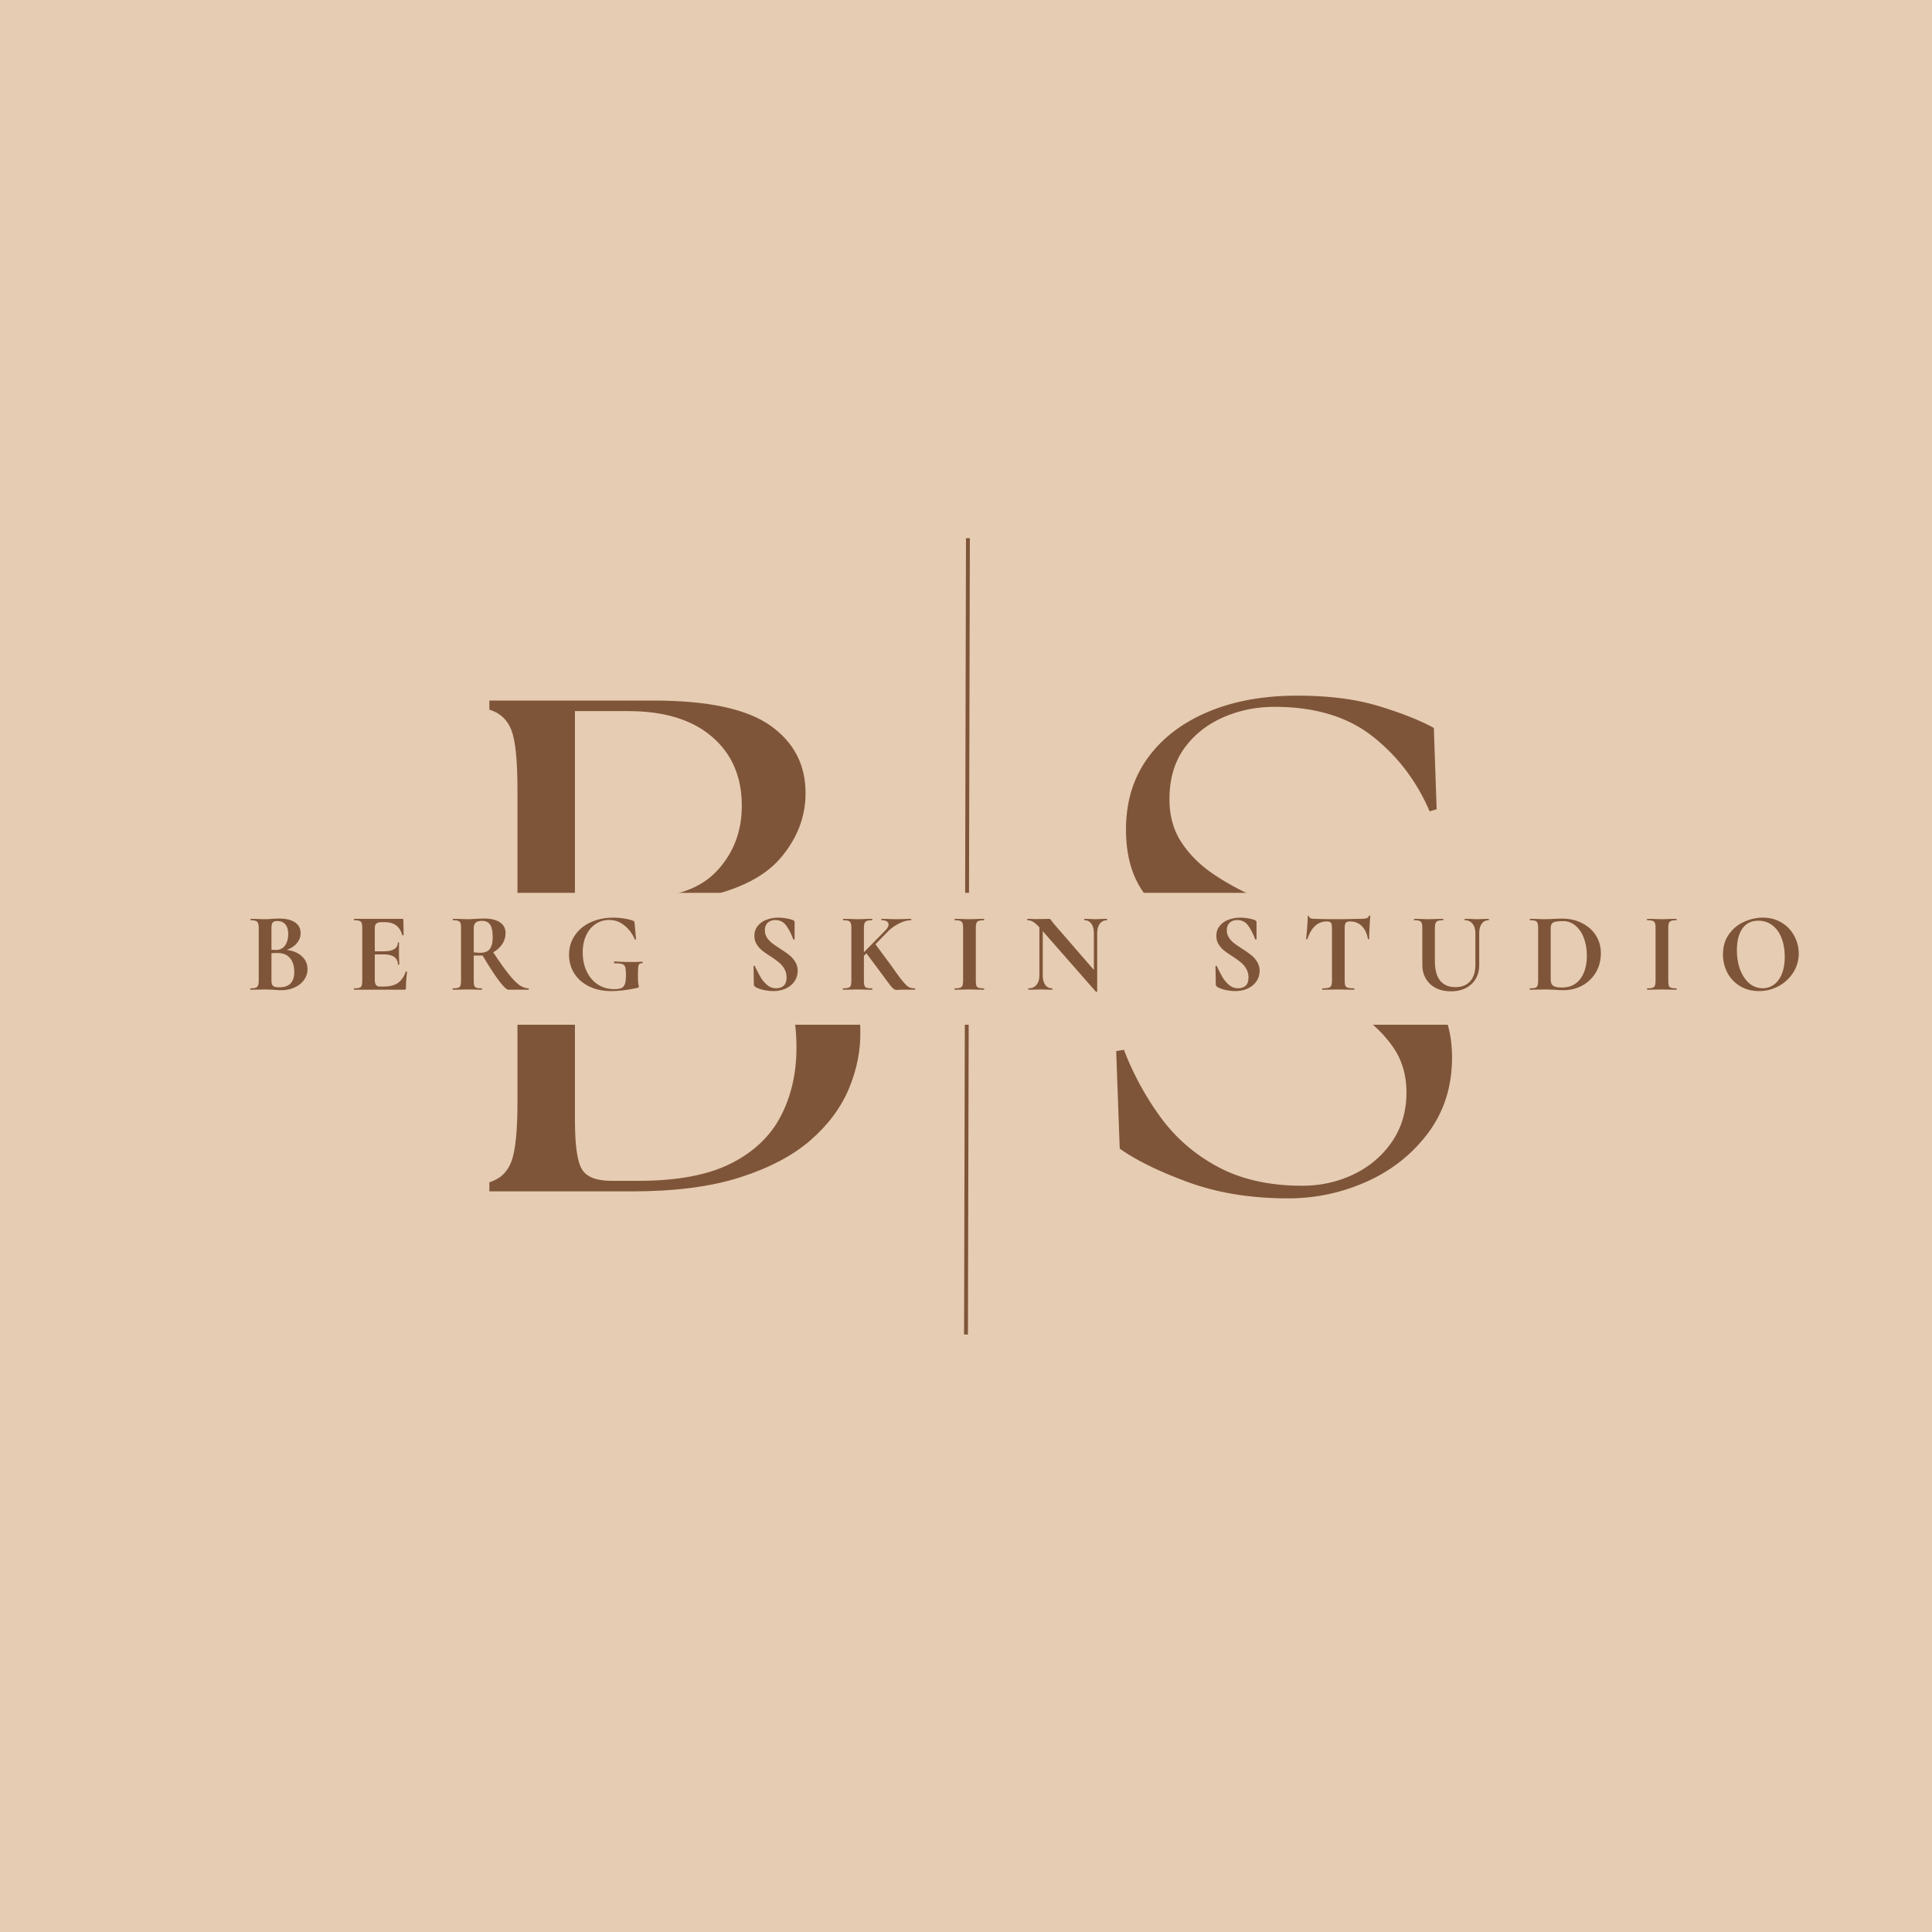
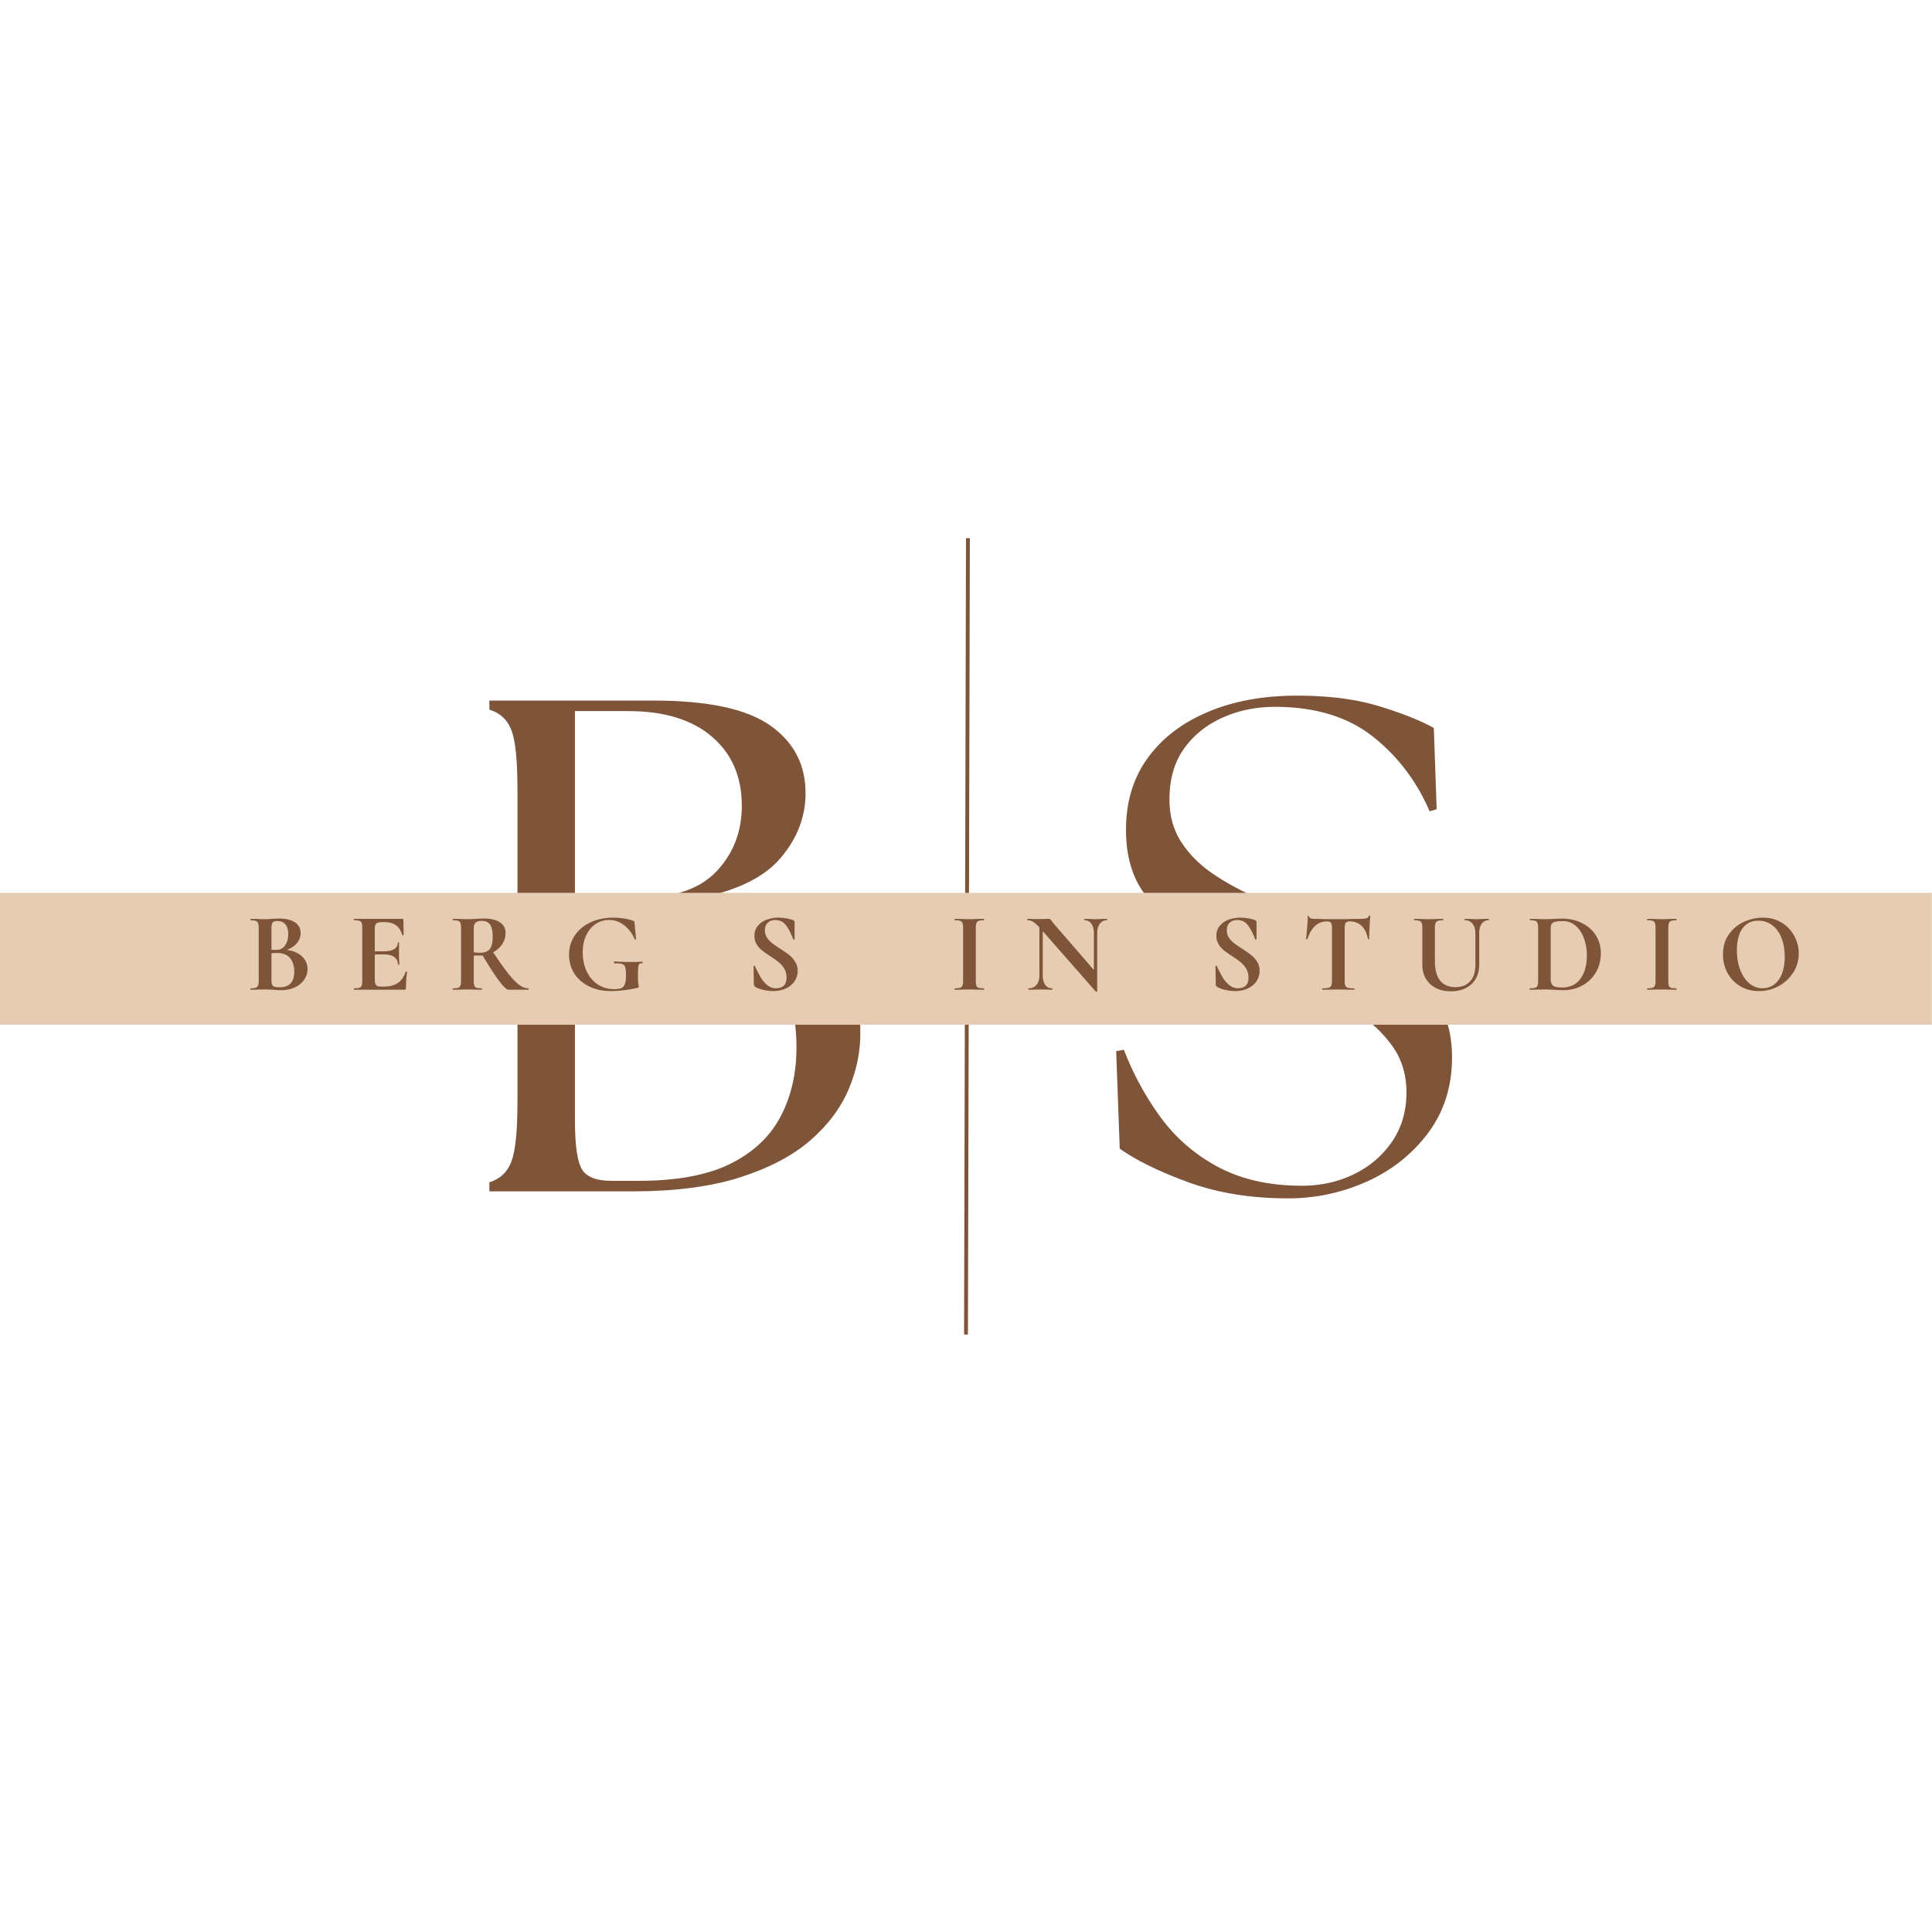
<svg xmlns="http://www.w3.org/2000/svg" data-bbox="-37.5 -37.5 450 450" height="500" viewBox="0 0 375 375" width="500" data-type="ugc">
  <g>
    <defs>
      <clipPath id="ca1a4dcb-c78b-4da0-9d35-2f387a9a4ba7">
        <path d="M0 173.297h375v25.605H0Zm0 0" />
      </clipPath>
    </defs>
    <path fill="#ffffff" d="M412.5-37.5v450h-450v-450z" />
-     <path fill="#e6ccb2" d="M412.5-37.5v450h-450v-450z" />
    <path stroke="#7f5539" d="m187.5 259.035.374-154.574" fill="none" stroke-width=".75" />
    <path d="M94.986 231.244v-1.766q3.138-.948 4.296-4.078 1.156-3.14 1.157-11.437V153.26q-.001-8.437-1.157-11.5-1.158-3.061-4.296-4.016v-1.766h31.843q15.796 0 22.657 4.828 6.874 4.831 6.875 13.141-.001 6.938-4.907 12.656c-3.261 3.813-8.793 6.446-16.594 7.891q11.157.55 18.235 4.094c4.719 2.355 8.21 5.39 10.484 9.11 2.27 3.718 3.406 7.804 3.406 12.25q.14 5.718-2.187 11.296-2.316 5.578-7.484 10.078c-3.45 2.992-8.008 5.39-13.672 7.203q-8.503 2.72-20.89 2.719Zm16.609-13.875q0 7.345 1.36 9.594 1.359 2.236 5.718 2.234h5.297q11.17 0 17.828-3.328 6.668-3.328 9.734-9.187c2.04-3.907 3.063-8.352 3.063-13.344q0-7.889-3-13.938c-1.992-4.039-5.14-7.238-9.453-9.594q-6.456-3.545-16.672-3.546h-13.875Zm0-43.14h12.656q10.062.001 14.89-5.173c3.227-3.445 4.845-7.671 4.845-12.671q-.001-8.436-5.797-13.391-5.785-4.969-16.25-4.969h-10.344Zm0 0" fill="#7f5539" />
    <path d="M249.993 232.603q-10.752-.001-19.328-3.125-8.564-3.14-13.328-6.53l-.687-18.923 1.5-.265a56.6 56.6 0 0 0 7.14 13.125q4.436 6.063 11.234 9.672 6.81 3.595 16.204 3.593c3.625 0 6.976-.742 10.062-2.234q4.623-2.25 7.406-6.328 2.796-4.092 2.797-9.531 0-5.17-2.719-8.985c-1.812-2.539-4.171-4.766-7.078-6.672a61 61 0 0 0-9.187-4.969 379 379 0 0 0-9.188-3.875q-8.033-3.264-13.953-6.593-5.907-3.342-9.11-8.031-3.203-4.7-3.202-11.907-.002-8.028 4.156-13.812 4.154-5.797 11.64-8.985c4.989-2.132 10.797-3.203 17.422-3.203 6.165 0 11.47.684 15.907 2.047q6.668 2.034 10.625 4.219l.547 15.781-1.36.406q-3.815-8.843-11.094-14.562-7.283-5.72-18.984-5.719-5.456 0-10.156 2.11c-3.125 1.406-5.621 3.43-7.484 6.062q-2.783 3.955-2.782 9.797 0 4.77 2.313 8.312 2.326 3.535 6.125 6.125 3.808 2.58 8.297 4.547 4.5 1.97 8.859 3.75 7.624 2.987 14.281 6.39 6.67 3.41 10.813 8.313 4.156 4.894 4.156 12.641c0 5.625-1.543 10.508-4.625 14.64q-4.63 6.19-11.906 9.454-7.284 3.264-15.313 3.265m0 0" fill="#7f5539" />
    <g clip-path="url(#ca1a4dcb-c78b-4da0-9d35-2f387a9a4ba7)">
      <path d="M0 173.297h374.973v25.605H0Zm0 0" fill="#e6ccb2" />
    </g>
    <path d="M55.659 184.381q1.84.222 2.937 1.235 1.092 1.001 1.094 2.5-.001 1.141-.672 2.078-.656.924-1.828 1.469-1.159.531-2.594.53-.61-.001-1.406-.077-.315-.016-.765-.032-.44-.03-.985-.03l-1.61.03q-.437.017-1.187.016-.063.001-.062-.125 0-.14.062-.14.64 0 .969-.11a.8.8 0 0 0 .469-.437c.093-.22.14-.54.14-.97v-10.187q0-.92-.312-1.219-.3-.294-1.25-.296-.047.001-.047-.125 0-.141.047-.141l1.172.016q1.012.046 1.61.046.608.001 1.265-.062.216-.013.656-.031c.3-.02.563-.031.781-.031q1.999.001 3.094.734 1.108.722 1.11 2.094 0 1.066-.704 1.921-.689.863-1.984 1.344m-1.844-5.61c-.43 0-.726.102-.89.298q-.235.3-.235 1.11v4.171l.875.031q1.139.001 1.75-.86.623-.855.625-2.202 0-1.247-.547-1.89c-.367-.438-.89-.657-1.578-.657m.406 12.86c1.926 0 2.891-.992 2.891-2.984q-.002-1.688-.812-2.672c-.543-.664-1.368-1-2.47-1q-.643 0-1.14.047v5.297q0 .721.281 1.015c.188.2.602.297 1.25.297m0 0" fill="#7f5539" />
    <path d="M78.75 188.6q0-.047.093-.047.061 0 .11.047c.038.023.062.04.062.047a24.5 24.5 0 0 0-.219 3.125q-.002.175-.062.25c-.043.055-.133.078-.266.078h-9.719q-.063.001-.062-.125 0-.14.062-.14.701 0 1.016-.11a.65.65 0 0 0 .437-.422c.07-.219.11-.547.11-.984V180.13c0-.437-.04-.758-.11-.969a.67.67 0 0 0-.453-.421q-.329-.124-1-.125-.063.001-.062-.125 0-.141.062-.141h9.328q.219.002.22.203l.046 2.922q-.001.048-.125.078-.13.018-.14-.062c-.243-.844-.641-1.47-1.204-1.875-.554-.414-1.281-.625-2.187-.625h-.656q-.675 0-.985.28-.298.283-.297.876v4.5h1.828q1.279 0 1.954-.438.686-.449.687-1.234-.001-.076.11-.078.123 0 .124.078l-.015 1.969.015 1.062c.032.5.047.899.047 1.188q0 .047-.14.047-.127 0-.125-.047 0-.905-.688-1.422-.689-.516-2-.516H72.75v4.969q0 .644.235.953.247.315.78.313h.72q1.717 0 2.75-.704 1.03-.716 1.515-2.187m0 0" fill="#7f5539" />
    <path d="M102.58 191.834q.047 0 .047.141c0 .086-.016.125-.047.125h-3.922q-.488.001-1.812-1.75c-.875-1.164-1.934-2.797-3.172-4.89a6 6 0 0 1-.516.015q-.862.001-1.203-.016v4.86q-.001.69.11 1 .105.3.421.406.33.11 1.032.11.046 0 .046.14c0 .086-.015.125-.046.125q-.738.001-1.141-.016l-1.672-.03-1.61.03q-.437.017-1.187.016-.063.001-.062-.125 0-.14.062-.14.701 0 1.016-.11a.65.65 0 0 0 .437-.422q.124-.328.125-.984V180.13q-.002-.654-.109-.969a.67.67 0 0 0-.437-.421q-.331-.124-1.016-.125-.047.001-.047-.125 0-.141.047-.141l1.172.016c.676.03 1.21.046 1.61.046q.73.001 1.562-.062l.703-.031q.434-.03.968-.031 2 .001 3.094.734 1.092.738 1.094 2.062 0 1.206-.656 2.188a4.9 4.9 0 0 1-1.75 1.562q1.747 2.642 2.937 4.141 1.184 1.5 2.11 2.188c.625.449 1.226.671 1.812.671m-10.625-7a7.4 7.4 0 0 0 1.266.094c.851 0 1.468-.238 1.843-.719q.564-.714.563-2.297c0-1.195-.18-2.023-.531-2.484q-.533-.686-1.516-.687-.877.002-1.25.343-.375.331-.375 1.094Zm0 0" fill="#7f5539" />
    <path d="M118.64 192.366q-2.52 0-4.36-.938-1.847-.938-2.844-2.531c-.656-1.07-.984-2.266-.984-3.578 0-1.383.367-2.63 1.11-3.735q1.106-1.653 3.062-2.562 1.969-.905 4.406-.906 1.06 0 2.11.171 1.06.16 1.703.422.232.083.265.141.03.047.063.36l.281 3.062q-.001.064-.125.094-.111.016-.14-.079-.283-.715-.922-1.578a6.1 6.1 0 0 0-1.672-1.5q-1.032-.639-2.39-.64-1.423 0-2.595.781-1.16.768-1.828 2.203-.673 1.425-.672 3.313c0 1.375.258 2.609.782 3.703q.779 1.63 2.171 2.531 1.39.89 3.125.89.904 0 1.391-.187.48-.2.703-.781.218-.574.219-1.688 0-1.154-.14-1.593a.87.87 0 0 0-.563-.61c-.281-.101-.781-.156-1.5-.156q-.127.002-.125-.172-.002-.077.031-.125.03-.06.078-.062 1.859.11 3.031.109 1.123 0 2.329-.062.093.001.093.156.012.157-.093.156-.393-.013-.563.156-.157.159-.203.656-.047.502-.047 1.766-.002.984.078 1.406.077.424.078.532c0 .086-.015.14-.047.171-.03.032-.101.06-.203.079-1.886.414-3.586.625-5.093.625m0 0" fill="#7f5539" />
    <path d="M148.464 180.569c0 .531.133 1.008.406 1.422q.404.609 1 1.078.591.454 1.61 1.11c.726.468 1.312.882 1.75 1.233q.667.535 1.125 1.297.469.75.469 1.735a3.53 3.53 0 0 1-.626 2.047q-.61.89-1.703 1.39c-.718.32-1.527.485-2.422.485q-1-.001-2.078-.266-1.077-.28-1.453-.61a1 1 0 0 1-.172-.171.5.5 0 0 1-.047-.25l-.062-3.5v-.016q-.001-.094.11-.094.105-.012.14.063.656 1.345 1.14 2.187.5.831 1.25 1.47.763.642 1.735.64.89 0 1.453-.469.576-.481.578-1.625-.002-.967-.437-1.687a4.4 4.4 0 0 0-1.047-1.235q-.61-.516-1.688-1.219-1.049-.669-1.64-1.156a4.6 4.6 0 0 1-1-1.172q-.422-.684-.422-1.61 0-1.155.672-1.952a3.86 3.86 0 0 1 1.734-1.188 6.4 6.4 0 0 1 2.219-.39q.764 0 1.562.14.796.14 1.282.328a.6.6 0 0 1 .25.203.4.4 0 0 1 .078.25v3.235c0 .043-.04.074-.11.094q-.11.033-.14-.032l-.172-.422q-.55-1.387-1.281-2.359-.739-.968-2.063-.969c-.586 0-1.062.172-1.437.516q-.563.503-.563 1.469m0 0" fill="#7f5539" />
-     <path d="M177.591 191.834q.062 0 .063.141c0 .086-.024.125-.063.125h-2.468q-.346-.001-.594.016c-.156.02-.29.03-.39.03q-.364.001-.61-.155-.251-.17-.625-.61-.362-.45-1.281-1.703c-.075-.101-.157-.219-.25-.344q-.142-.187-.313-.422l-2.89-3.875-.485.485v4.797q-.001.69.11 1 .105.3.421.406.33.11 1.032.11.093 0 .093.14c0 .086-.03.125-.093.125q-.72.001-1.141-.016l-1.656-.03-1.625.03q-.439.017-1.188.016-.047.001-.047-.125 0-.14.047-.14.704 0 1.031-.11a.66.66 0 0 0 .454-.422q.124-.328.125-.984V180.13q-.001-.654-.125-.969a.67.67 0 0 0-.438-.421q-.315-.124-1-.125-.063.001-.062-.125 0-.141.062-.141l1.172.016q.996.046 1.594.046.669 0 1.672-.046l1.125-.016q.077 0 .078.14c0 .087-.028.126-.078.126q-.674 0-1 .14a.75.75 0 0 0-.438.453c-.086.211-.125.532-.125.97v4.655l4.14-4.218q.64-.64.641-1.172 0-.387-.359-.61-.346-.217-.984-.218-.064.001-.063-.125 0-.141.063-.141l1.03.016q.968.046 1.813.046c.594 0 1.211-.015 1.86-.046l1-.016q.06 0 .062.14c0 .087-.023.126-.062.126-.68 0-1.422.199-2.235.593a8.3 8.3 0 0 0-2.187 1.532l-2.484 2.53 3.25 4.407q1.419 2.049 2.14 2.89.716.846 1.156 1.063.434.204 1.125.203m0 0" fill="#7f5539" />
    <path d="M189.407 190.319q-.001.69.11 1 .105.3.421.406.328.11 1.032.11.06 0 .062.14c0 .086-.023.125-.062.125-.493 0-.875-.004-1.157-.016l-1.672-.03-1.625.03q-.438.017-1.187.016-.047.001-.047-.125 0-.14.047-.14.703 0 1.031-.11a.7.7 0 0 0 .453-.422q.124-.328.125-.984V180.13q-.001-.654-.125-.969a.72.72 0 0 0-.453-.421q-.328-.124-1.031-.125-.047.001-.047-.125 0-.141.047-.141l1.187.016q1.016.046 1.625.046.685 0 1.704-.046l1.125-.016q.06 0 .062.14c0 .087-.023.126-.062.126-.461 0-.797.046-1.016.14a.7.7 0 0 0-.438.453q-.11.315-.109.97Zm0 0" fill="#7f5539" />
    <path d="M214.854 178.35q.047 0 .047.14c0 .087-.016.126-.047.126q-.877 0-1.39.703c-.336.46-.5 1.074-.5 1.844v11.265c0 .04-.04.067-.11.078q-.094.03-.14-.015L202.4 180.74v8.562q-.001 1.172.484 1.86.481.672 1.344.671.047 0 .047.141c0 .086-.016.125-.047.125q-.626.001-.953-.016l-1.187-.03-1.36.03q-.375.017-1.078.016-.063.001-.062-.125 0-.14.062-.14.968.001 1.531-.673.563-.686.563-1.859v-9.297q-.736-.795-1.25-1.094a2.13 2.13 0 0 0-1.063-.296q-.046.001-.046-.125 0-.141.046-.141l.922.016c.188.023.469.03.844.03l1.672-.03q.293-.014.734-.016.186 0 .266.094.092.082.312.375.374.502.532.672l7.609 8.78v-7.108q-.002-1.185-.484-1.86-.488-.686-1.344-.687-.047.001-.047-.125 0-.141.047-.141l.953.016q.702.046 1.188.046.435 0 1.234-.046Zm0 0" fill="#7f5539" />
    <path d="M238.126 180.569c0 .531.133 1.008.406 1.422q.404.609 1 1.078.591.454 1.61 1.11c.726.468 1.312.882 1.75 1.233q.668.535 1.125 1.297.469.75.469 1.735a3.53 3.53 0 0 1-.625 2.047q-.612.89-1.704 1.39c-.718.32-1.527.485-2.422.485q-1-.001-2.078-.266-1.078-.28-1.453-.61a1 1 0 0 1-.172-.171.5.5 0 0 1-.047-.25l-.062-3.5v-.016q-.001-.094.11-.094.105-.012.14.063.655 1.345 1.14 2.187.5.831 1.25 1.47.762.642 1.735.64.89 0 1.453-.469.576-.481.578-1.625-.002-.967-.437-1.687a4.4 4.4 0 0 0-1.047-1.235q-.61-.516-1.688-1.219-1.049-.669-1.64-1.156a4.6 4.6 0 0 1-1-1.172q-.422-.684-.422-1.61 0-1.155.672-1.952a3.86 3.86 0 0 1 1.734-1.188 6.4 6.4 0 0 1 2.219-.39q.764 0 1.562.14.796.14 1.282.328a.6.6 0 0 1 .25.203.4.4 0 0 1 .078.25v3.235c0 .043-.04.074-.11.094q-.11.033-.14-.032l-.172-.422q-.55-1.387-1.281-2.359-.739-.968-2.063-.969c-.586 0-1.062.172-1.437.516q-.563.503-.563 1.469m0 0" fill="#7f5539" />
    <path d="M257.535 178.85q-2.627 0-3.766 3.422-.035.064-.14.047-.111-.013-.11-.078.093-.872.203-2.266c.07-.937.11-1.64.11-2.11 0-.07.039-.109.125-.109.082 0 .125.04.125.11 0 .324.414.484 1.25.484 1.257.043 2.734.063 4.421.063q1.297 0 2.75-.047l1.5-.016q.828.001 1.204-.11.387-.107.5-.437.029-.094.14-.094.124 0 .125.094-.065.656-.14 2.11a43 43 0 0 0-.079 2.328c0 .043-.039.062-.109.062q-.112 0-.125-.062-.33-1.688-1.234-2.532-.907-.857-2.22-.859-.643 0-.858.281c-.137.188-.204.54-.204 1.047v10.14q-.001.692.125 1 .141.301.516.407.374.11 1.188.11.06 0 .062.14c0 .086-.023.125-.062.125q-.799.001-1.25-.016l-1.829-.03-1.78.03q-.471.017-1.282.016-.064.001-.063-.125 0-.14.063-.14.797 0 1.172-.11.388-.105.531-.422.14-.328.14-.984V180.13c0-.5-.07-.836-.202-1.015q-.188-.265-.797-.266m0 0" fill="#7f5539" />
    <path d="M286.369 181.163q-.001-1.185-.547-1.86-.534-.686-1.5-.687-.048.001-.047-.125 0-.141.047-.141l1.062.016q.825.046 1.328.046.422 0 1.219-.046l1.016-.016q.045 0 .046.14c0 .087-.015.126-.046.126q-.863 0-1.344.687-.486.675-.485 1.86v6.124c0 1.024-.23 1.922-.687 2.704q-.674 1.158-1.922 1.796-1.253.624-2.875.625-1.628 0-2.875-.609a4.7 4.7 0 0 1-1.969-1.797q-.719-1.183-.718-2.765v-7.11q-.001-.654-.125-.969a.67.67 0 0 0-.438-.421q-.315-.124-1-.125-.063.001-.062-.125 0-.141.062-.141l1.172.016q.996.046 1.594.046.669 0 1.672-.046l1.125-.016q.076 0 .078.14c0 .087-.028.126-.078.126q-.674 0-1 .14a.75.75 0 0 0-.438.453c-.086.211-.125.532-.125.97v6.296q0 2.611 1.031 3.875c.696.836 1.676 1.25 2.938 1.25 1.219 0 2.172-.367 2.86-1.11q1.03-1.125 1.03-3.187Zm0 0" fill="#7f5539" />
    <path d="M303.459 192.194q-.704-.001-1.672-.078c-.242-.012-.531-.02-.875-.032a21 21 0 0 0-1.156-.03l-1.625.03q-.439.017-1.188.016-.047.001-.047-.125 0-.14.047-.14.704 0 1.031-.11a.66.66 0 0 0 .454-.422q.124-.328.125-.984V180.13q-.001-.654-.125-.969a.67.67 0 0 0-.438-.421q-.315-.124-1-.125-.063.001-.062-.125 0-.141.062-.141l1.172.016q.996.046 1.594.046.902.001 1.86-.062 1.137-.047 1.53-.047 2.232 0 3.953.89 1.735.88 2.672 2.391.951 1.519.953 3.407c0 1.43-.328 2.687-.984 3.78a6.8 6.8 0 0 1-2.64 2.532q-1.66.89-3.641.89m-.219-.516q1.407 0 2.484-.703c.72-.477 1.274-1.187 1.672-2.125q.61-1.406.61-3.375c0-1.238-.196-2.367-.578-3.39q-.564-1.528-1.625-2.407a3.65 3.65 0 0 0-2.438-.89q-1.359.001-1.875.265c-.336.18-.5.555-.5 1.125v9.89q-.002.892.453 1.25c.313.243.91.36 1.797.36m0 0" fill="#7f5539" />
    <path d="M323.812 190.319q-.001.69.11 1 .105.3.421.406.329.11 1.031.11.062 0 .063.14c0 .086-.023.125-.062.125-.493 0-.875-.004-1.157-.016l-1.672-.03-1.625.03q-.438.017-1.187.016-.047.001-.047-.125 0-.14.047-.14.703 0 1.031-.11a.7.7 0 0 0 .453-.422q.124-.328.125-.984V180.13q-.001-.654-.125-.969a.72.72 0 0 0-.453-.421q-.328-.124-1.031-.125-.047.001-.047-.125 0-.141.047-.141l1.187.016q1.016.046 1.625.046.685 0 1.704-.046l1.125-.016q.06 0 .062.14c0 .087-.023.126-.062.126-.461 0-.797.046-1.016.14a.7.7 0 0 0-.438.453q-.11.315-.109.97Zm0 0" fill="#7f5539" />
    <path d="M341.4 192.366q-2.049 0-3.64-.954a6.7 6.7 0 0 1-2.47-2.593q-.86-1.64-.859-3.578 0-2.263 1.14-3.875a7.1 7.1 0 0 1 2.938-2.438q1.796-.81 3.672-.812 2.075 0 3.656.984a6.55 6.55 0 0 1 2.438 2.578c.57 1.063.86 2.2.86 3.406a6.7 6.7 0 0 1-1.063 3.672 7.65 7.65 0 0 1-2.828 2.64c-1.18.65-2.461.97-3.844.97m.734-.547q1.23 0 2.203-.719c.657-.477 1.164-1.176 1.532-2.094q.545-1.371.546-3.281 0-2.03-.609-3.625-.61-1.593-1.781-2.484-1.174-.905-2.734-.907-2.002 0-3.079 1.5t-1.078 4.22q-.002 2.125.64 3.812.657 1.689 1.782 2.64 1.137.938 2.578.938m0 0" fill="#7f5539" />
  </g>
</svg>